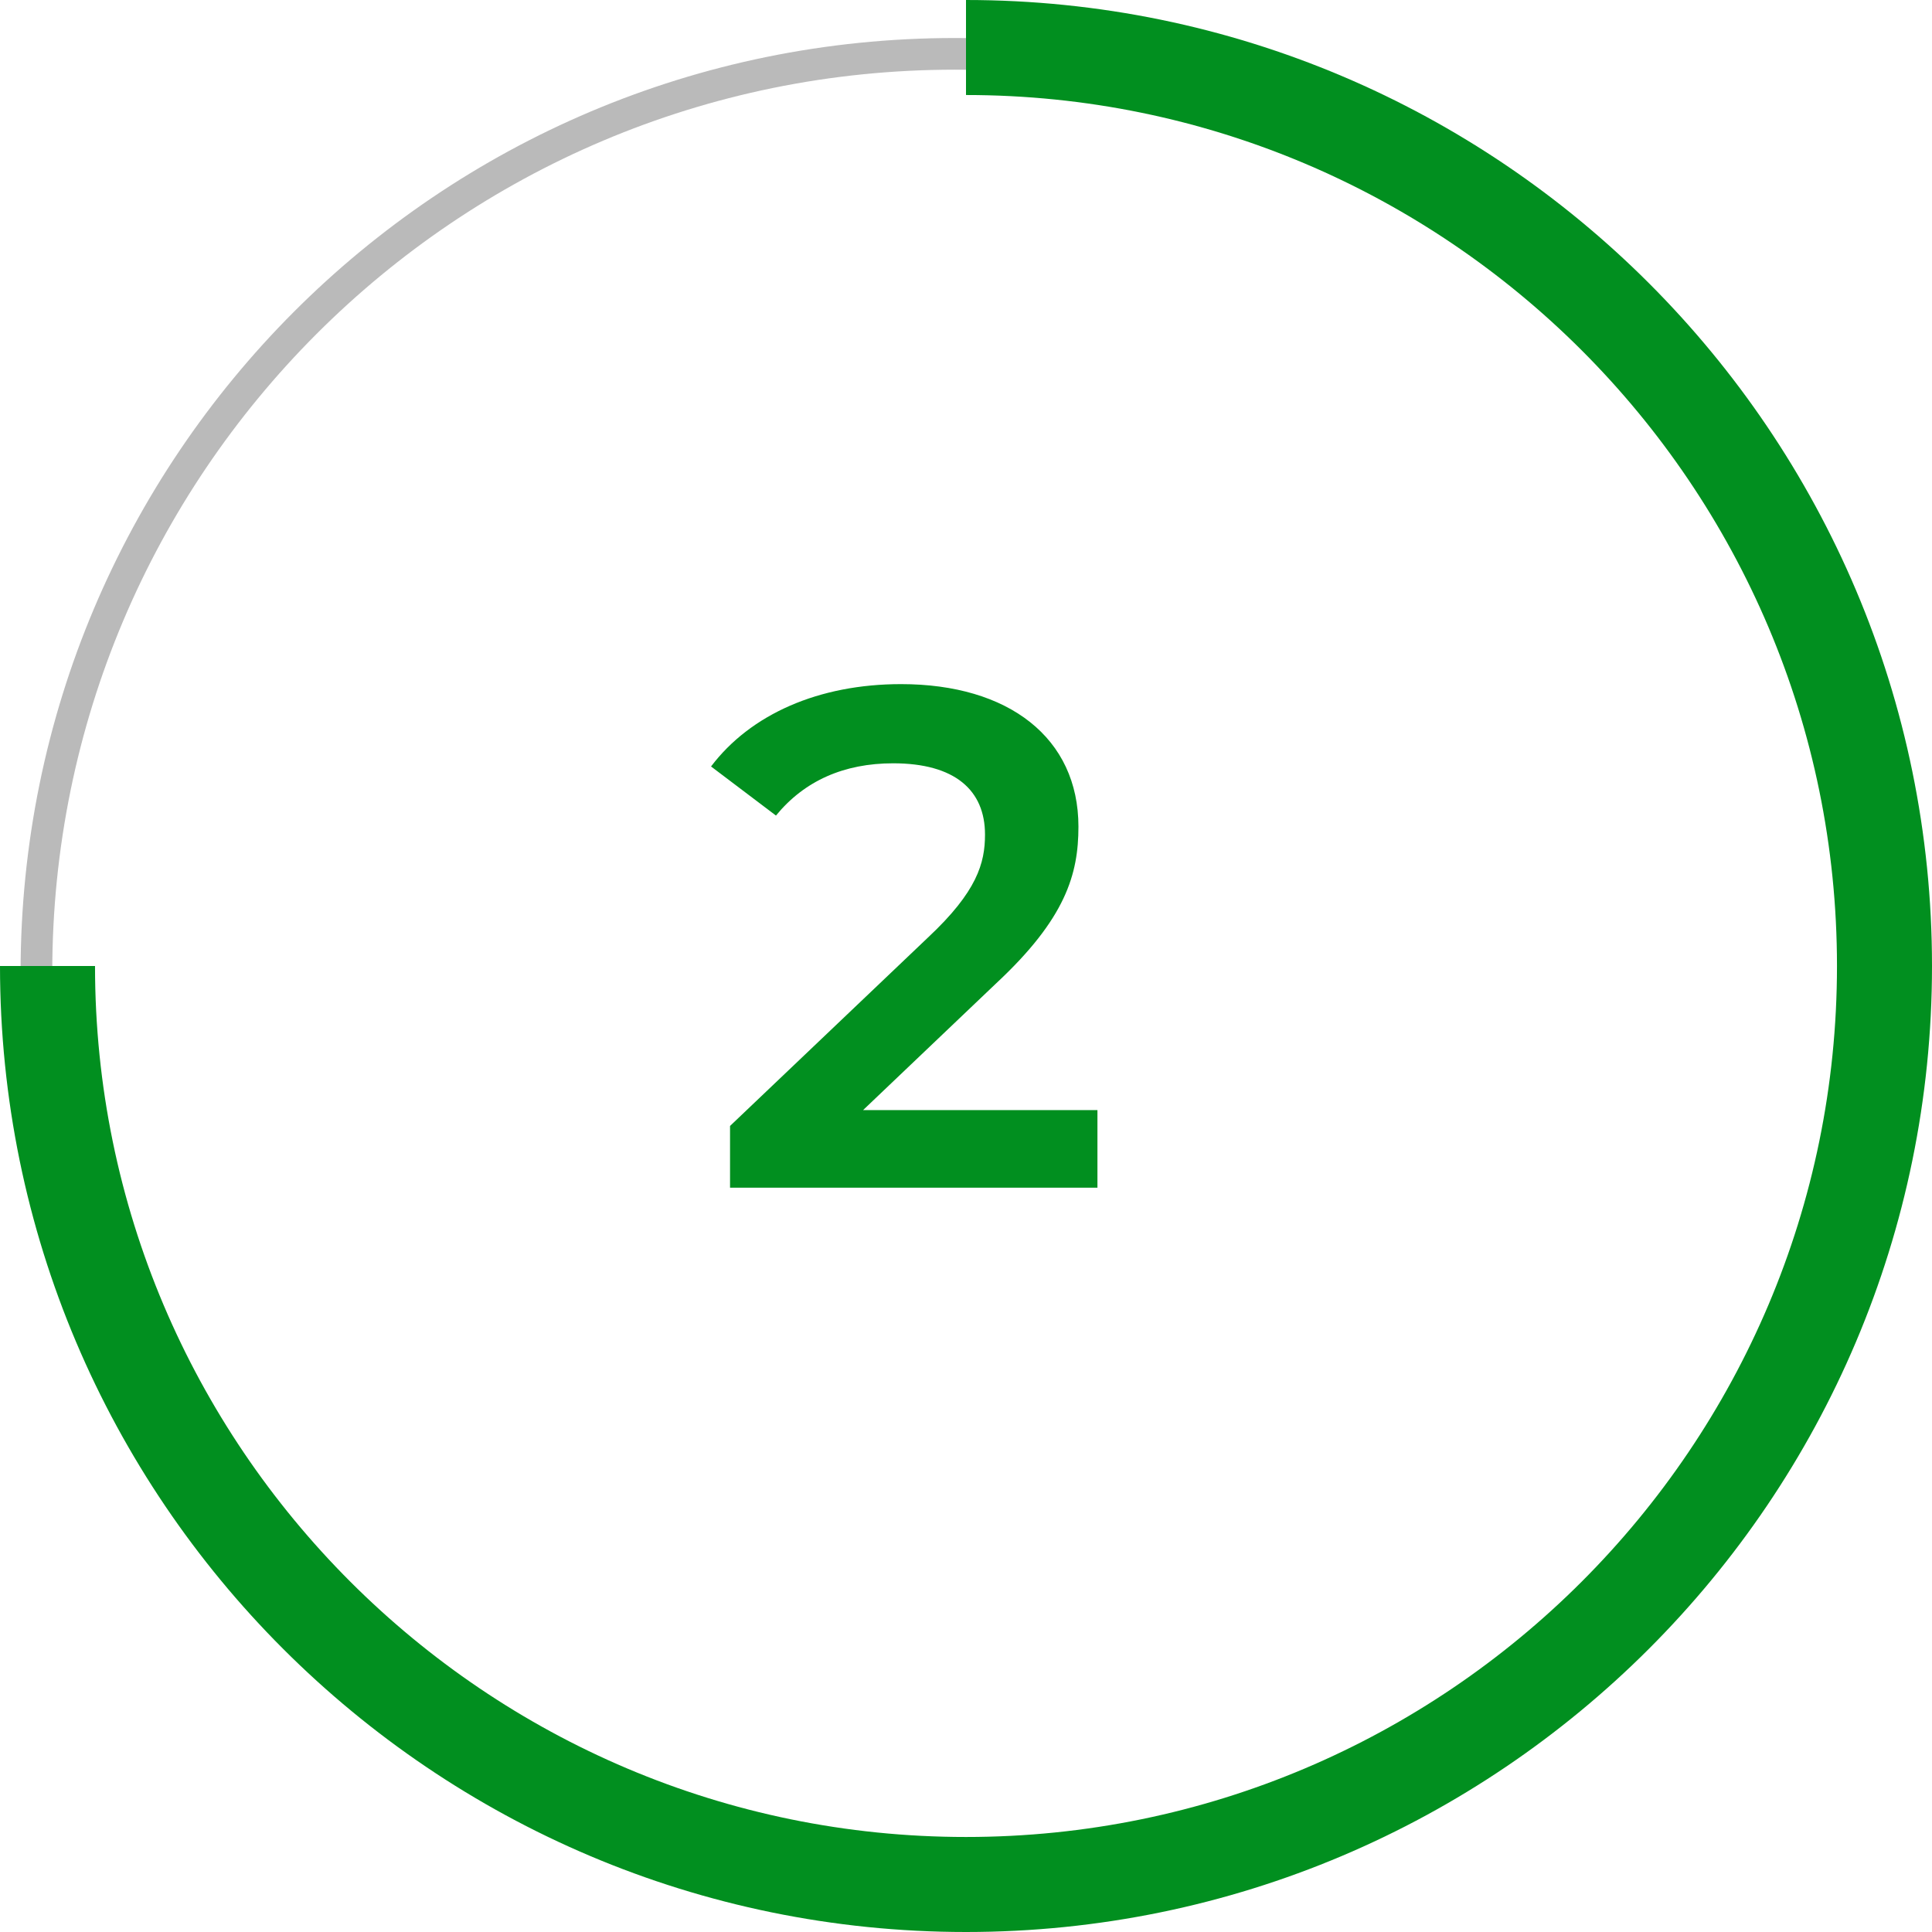
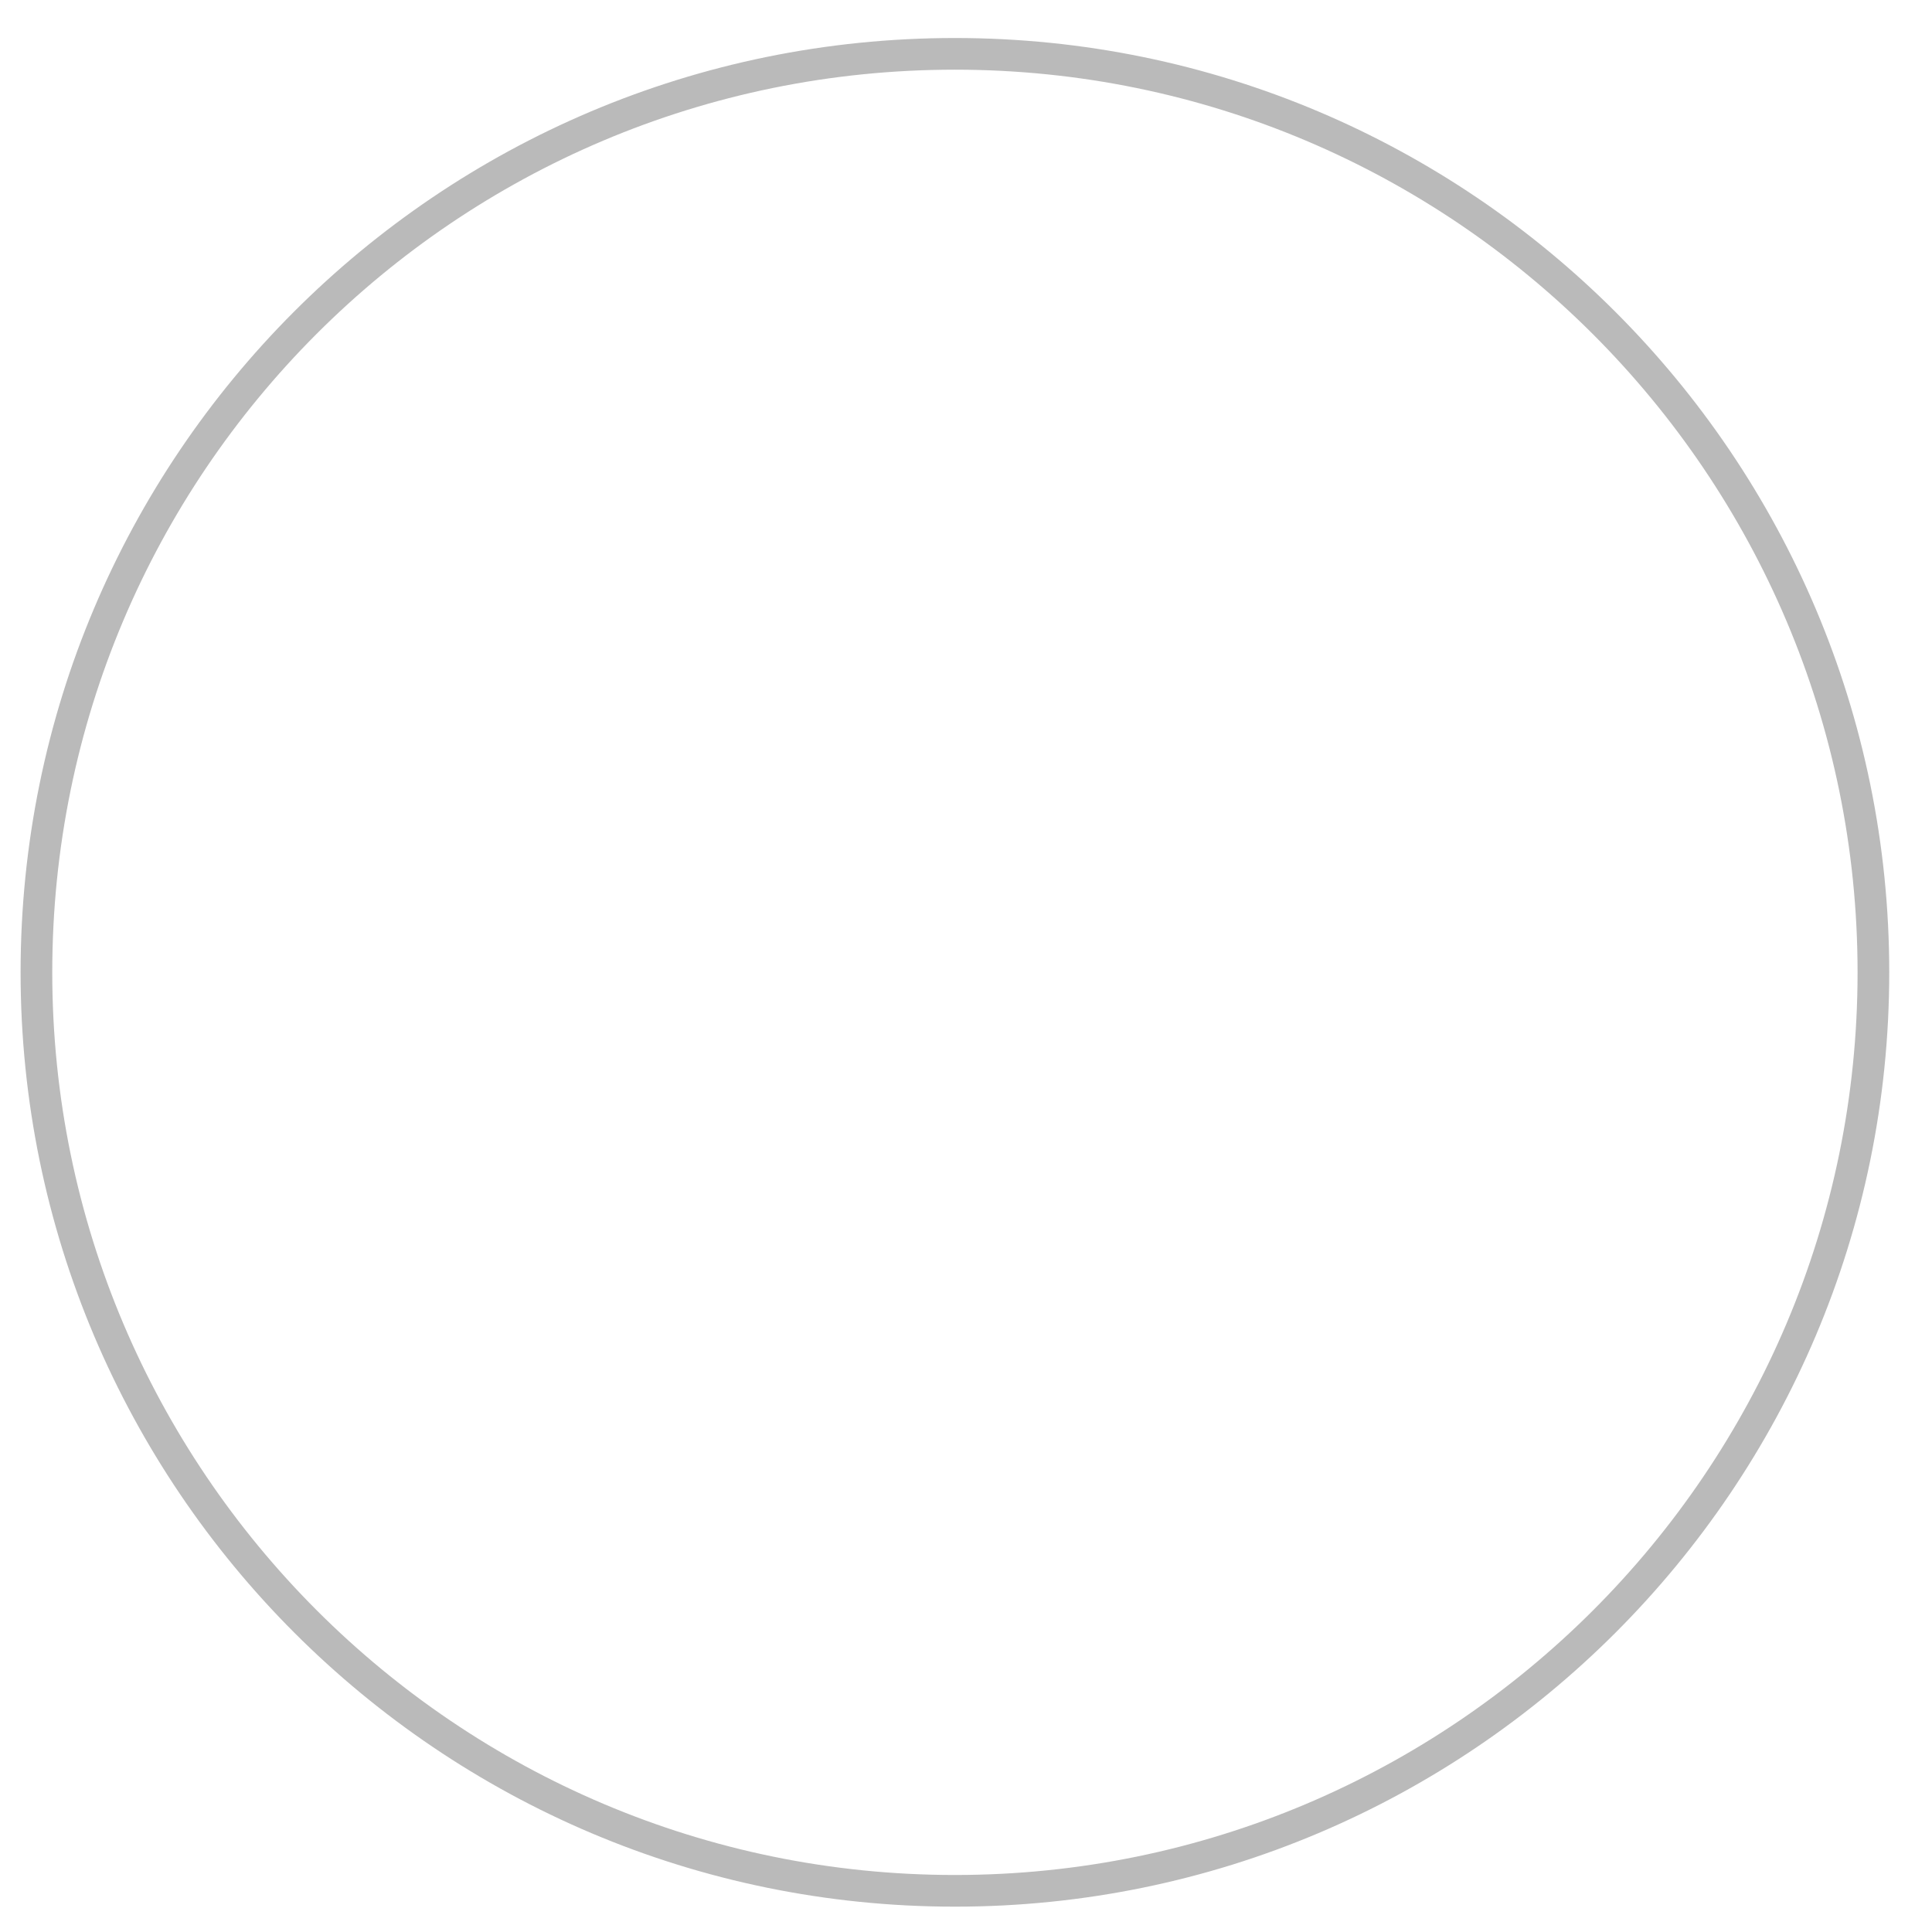
<svg xmlns="http://www.w3.org/2000/svg" viewBox="0 0 122 122">
  <path d="M60.3 3.4c32 0 58 26 58 58s-26 58-58 58-58-26-58-58 25.9-58 58-58z" fill="none" stroke="#bababa" stroke-width="2" />
-   <path d="M61 3c32 0 58 26 58 58s-26 58-58 58S3 93 3 61" fill="none" stroke="#018f1f" stroke-width="6" />
-   <path d="M54.5 70.1l8.4-8c4.4-4.1 5.2-6.9 5.2-9.9 0-5.6-4.4-9-11.2-9-5.2 0-9.5 1.9-12 5.2l4.1 3.1c1.8-2.2 4.3-3.3 7.4-3.3 3.9 0 5.8 1.7 5.8 4.5 0 1.8-.5 3.6-3.6 6.5L46.1 71.1V75h23.2v-4.9H54.5z" fill-rule="evenodd" clip-rule="evenodd" fill="#018f1f" />
</svg>